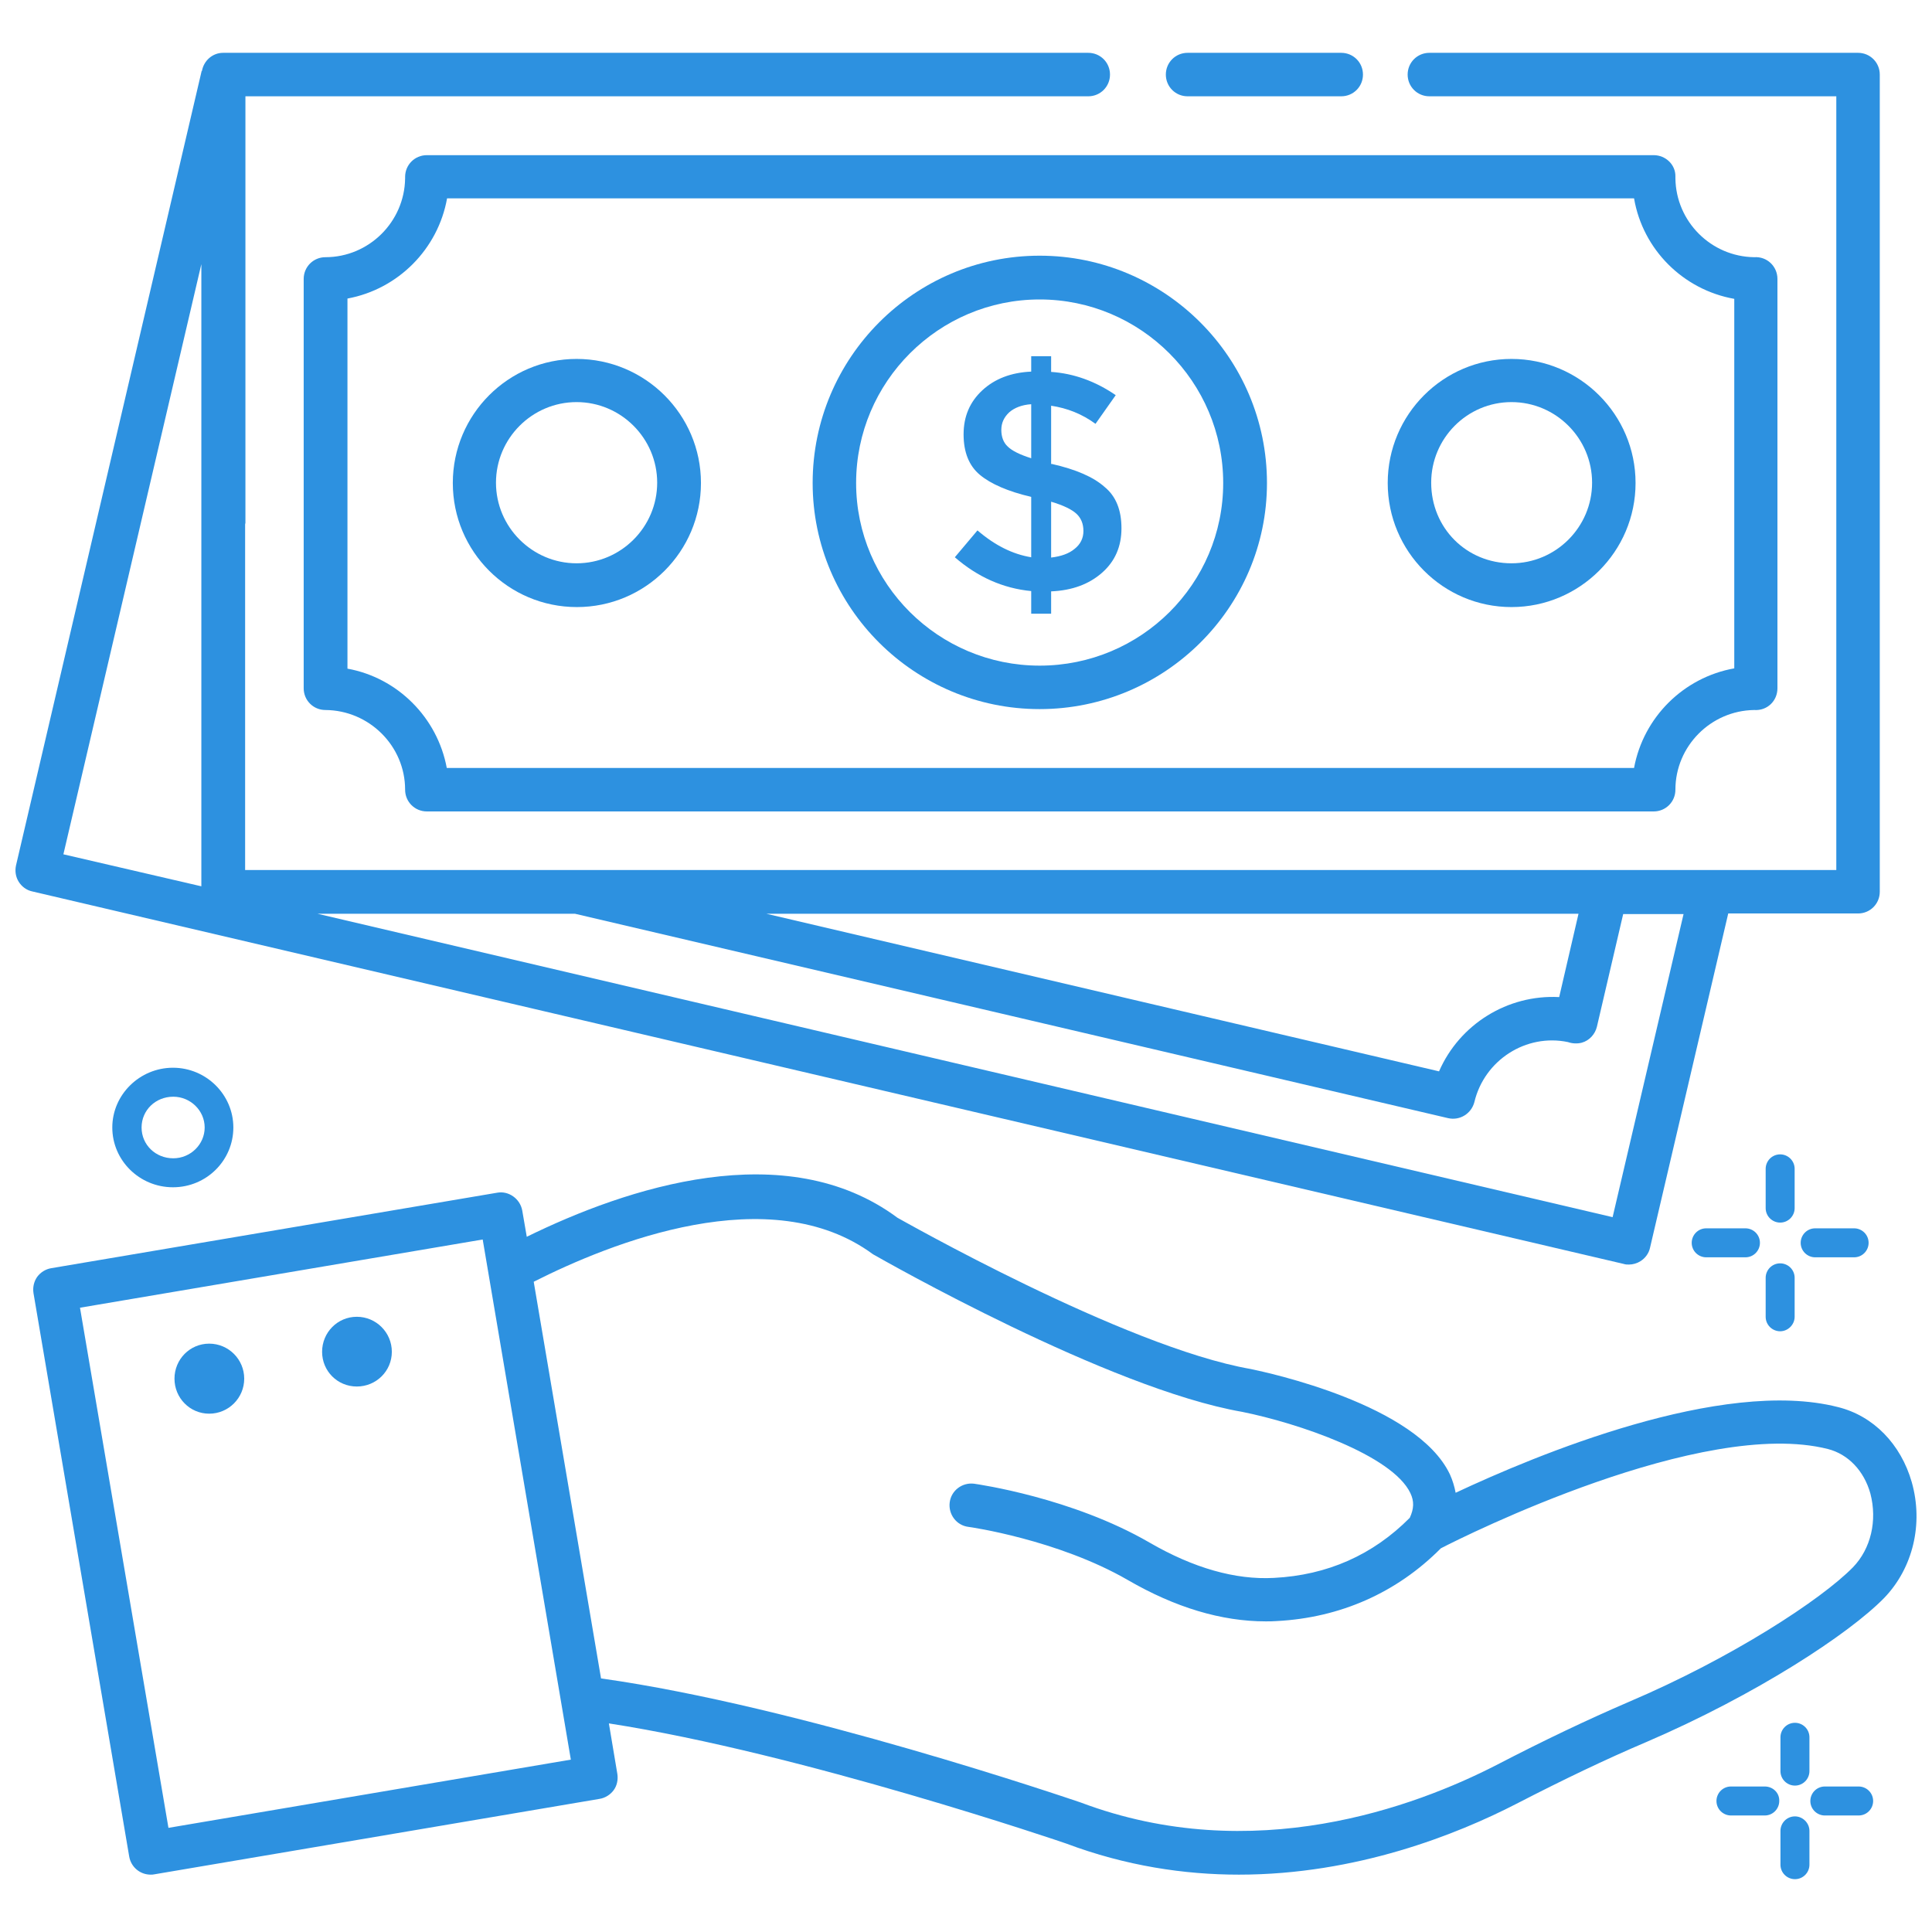
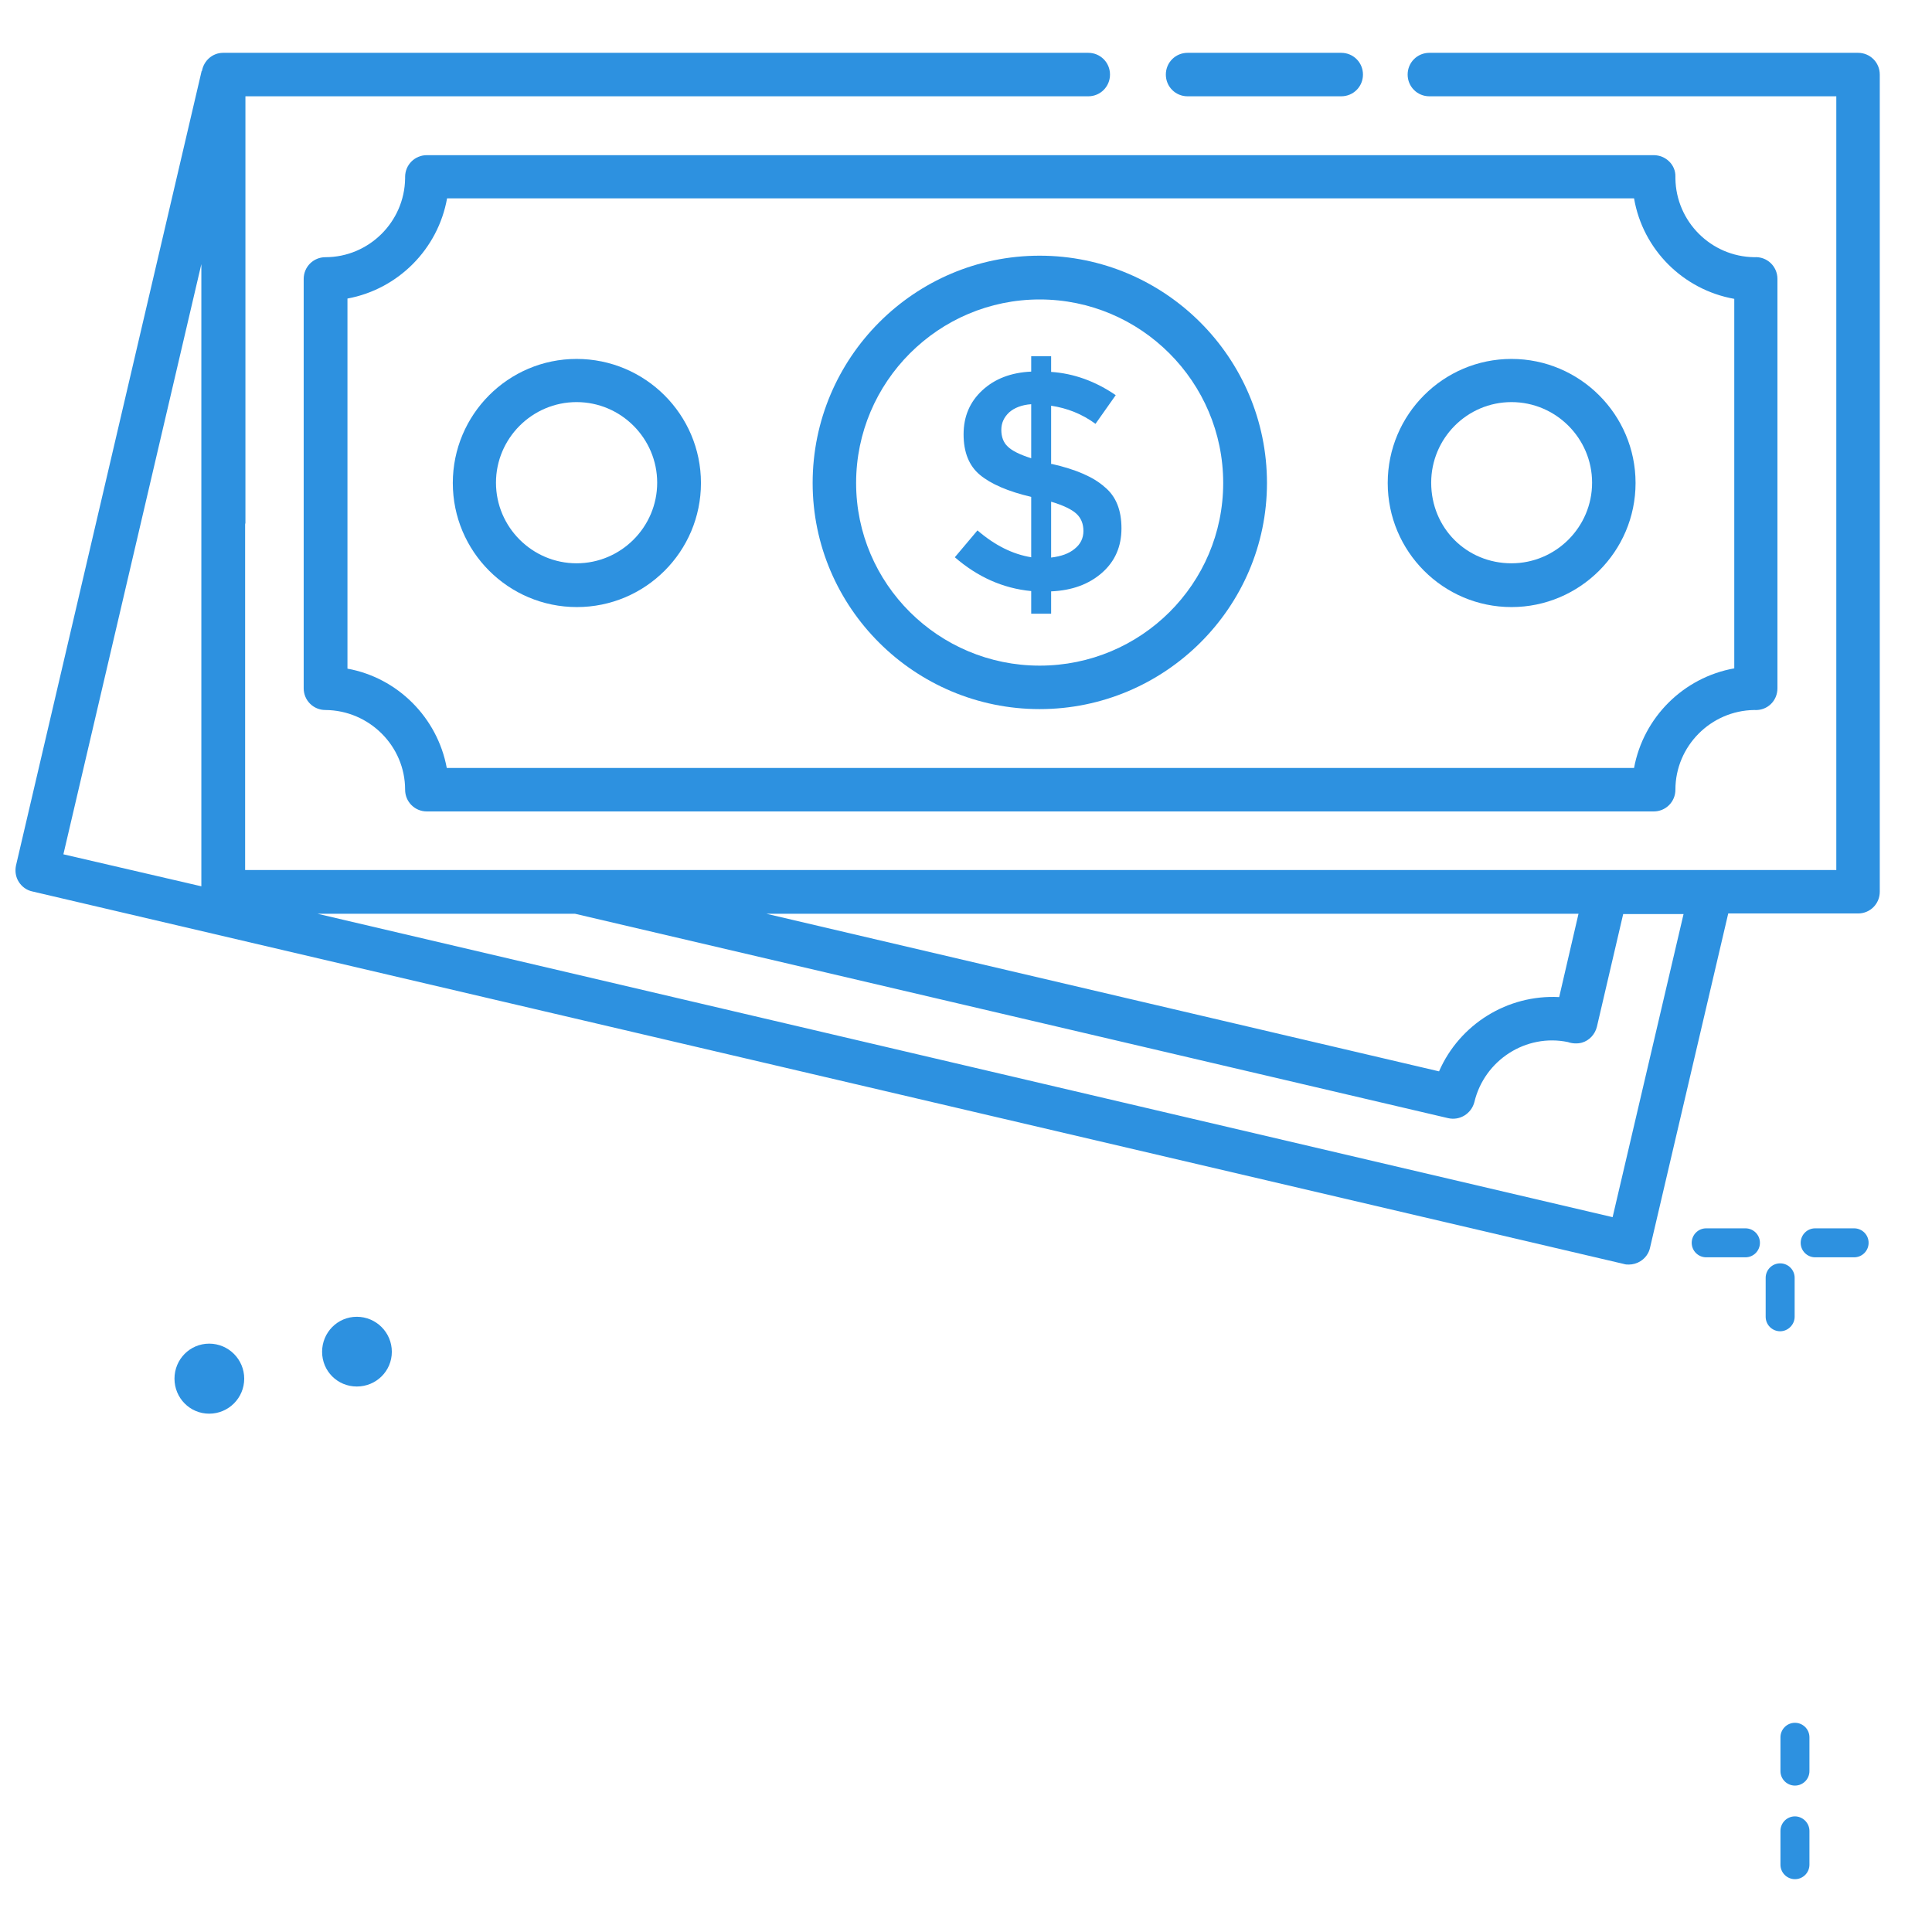
<svg xmlns="http://www.w3.org/2000/svg" id="Layer_1" height="300" viewBox="0 0 64 64" width="300" version="1.1">
  <g width="100%" height="100%" transform="matrix(1,0,0,1,0,0)">
    <g>
-       <path d="m63.33 49.1c-.36-1.26-1.27-2.2-2.45-2.49-3.85-.98-10.02 1.6-12.66 2.84-.04-.21-.1-.41-.19-.61-1.1-2.32-6.03-3.37-6.6-3.49-4.19-.73-11.69-5.01-11.7-5.01-3.7-2.75-8.98-.99-12.28.63l-.15-.87c-.07-.39-.45-.66-.83-.59l-14.77 2.5c-.19.03-.36.14-.47.29-.11.16-.15.35-.12.54l3.17 18.66c.06.35.36.6.71.6.04 0 .08 0 .12-.01l14.75-2.5c.19-.03.36-.14.47-.29s.15-.35.12-.54l-.28-1.67c6.39.99 15.07 3.95 15.15 3.98 1.97.74 3.91 1.03 5.72 1.03 3.89 0 7.22-1.33 9.2-2.35 1.55-.8 2.95-1.47 4.29-2.04 3.63-1.56 6.72-3.58 7.89-4.78.95-.99 1.3-2.45.91-3.83zm-57.75 11.45-2.93-17.23 13.34-2.26 2.92 17.23zm55.8-8.63c-1.05 1.07-4 3-7.43 4.46-1.37.59-2.8 1.27-4.38 2.09-2.69 1.38-8.06 3.39-13.77 1.24-.39-.13-9.33-3.19-15.89-4.11l-2.23-13.14c2.55-1.29 7.84-3.42 11.24-.91.32.18 7.8 4.45 12.23 5.22 1.84.37 4.97 1.43 5.57 2.69.13.27.12.52-.02.82-1.22 1.23-2.73 1.9-4.5 1.99-1.28.07-2.67-.33-4.12-1.17-2.57-1.49-5.68-1.93-5.81-1.95-.39-.05-.76.22-.81.62-.05.39.22.76.62.81.03 0 2.96.42 5.28 1.76 1.57.91 3.1 1.37 4.57 1.37.12 0 .24 0 .36-.01 2.11-.11 3.98-.94 5.44-2.41.79-.41 8.66-4.34 12.82-3.29.67.17 1.2.72 1.41 1.48.23.89.02 1.82-.58 2.44z" fill="#2d91e0" fill-opacity="1" data-original-color="#000000ff" stroke="none" stroke-opacity="1" />
      <path d="m6.93 44.51c-.64 0-1.15.52-1.15 1.16s.51 1.16 1.15 1.16 1.16-.52 1.16-1.16-.52-1.16-1.16-1.16z" fill="#2d91e0" fill-opacity="1" data-original-color="#000000ff" stroke="none" stroke-opacity="1" />
      <path d="m11.82 43.62c-.64 0-1.15.52-1.15 1.16s.51 1.15 1.15 1.15 1.16-.51 1.16-1.15-.52-1.16-1.16-1.16z" fill="#2d91e0" fill-opacity="1" data-original-color="#000000ff" stroke="none" stroke-opacity="1" />
      <path d="m39.34 3.19h5.09c.4 0 .72-.32.72-.72s-.32-.72-.72-.72h-5.09c-.4 0-.72.32-.72.72s.32.72.72.72z" fill="#2d91e0" fill-opacity="1" data-original-color="#000000ff" stroke="none" stroke-opacity="1" />
      <path d="m54.78 5.14h-40.64c-.4 0-.72.32-.72.72v.05c-.02 1.44-1.2 2.61-2.64 2.61-.4 0-.72.32-.72.72v13.56c0 .4.32.72.72.72 1.45.01 2.64 1.19 2.64 2.64 0 .4.32.72.72.72h40.64c.4 0 .72-.32.72-.72 0-1.44 1.17-2.62 2.61-2.64.43.03.77-.3.77-.72v-13.56c0-.42-.35-.75-.77-.72-1.43-.02-2.59-1.18-2.61-2.61 0-.02 0-.04 0-.06.01-.39-.32-.71-.72-.71zm2.67 4.76v12.24c-1.68.3-3.01 1.62-3.32 3.3h-39.33c-.31-1.67-1.63-2.99-3.29-3.29v-12.26c1.68-.31 3-1.64 3.3-3.32h39.32c.29 1.7 1.63 3.03 3.32 3.33z" fill="#2d91e0" fill-opacity="1" data-original-color="#000000ff" stroke="none" stroke-opacity="1" />
      <path d="m19.1 11.89c-2.26 0-4.1 1.84-4.1 4.11s1.84 4.11 4.11 4.11 4.11-1.84 4.11-4.11-1.85-4.11-4.12-4.11zm0 6.77c-1.47 0-2.67-1.2-2.67-2.67s1.2-2.67 2.67-2.67 2.67 1.2 2.67 2.67-1.2 2.67-2.67 2.67z" fill="#2d91e0" fill-opacity="1" data-original-color="#000000ff" stroke="none" stroke-opacity="1" />
      <path d="m34.44 8.47c-4.15 0-7.52 3.38-7.52 7.53 0 4.13 3.38 7.49 7.52 7.49s7.53-3.36 7.53-7.49c0-4.15-3.38-7.53-7.53-7.53zm0 13.58c-3.35 0-6.08-2.71-6.08-6.05 0-3.35 2.73-6.08 6.08-6.08s6.08 2.73 6.08 6.08c0 3.34-2.72 6.05-6.08 6.05z" fill="#2d91e0" fill-opacity="1" data-original-color="#000000ff" stroke="none" stroke-opacity="1" />
      <path d="m50.07 11.89c-2.26 0-4.1 1.84-4.1 4.11s1.84 4.11 4.1 4.11 4.11-1.84 4.11-4.11-1.85-4.11-4.11-4.11zm0 6.77c-1.49 0-2.66-1.17-2.66-2.67 0-1.47 1.19-2.67 2.66-2.67s2.67 1.2 2.67 2.67-1.2 2.67-2.67 2.67z" fill="#2d91e0" fill-opacity="1" data-original-color="#000000ff" stroke="none" stroke-opacity="1" />
      <path d="m34.85 15.37h-.03v-1.93c.53.08 1.02.27 1.47.6l.67-.95c-.67-.46-1.39-.72-2.14-.77v-.52h-.66v.51c-.67.03-1.21.24-1.62.62s-.62.86-.62 1.46c0 .59.18 1.04.54 1.34s.93.55 1.7.73v2c-.61-.1-1.2-.39-1.78-.89l-.75.89c.75.65 1.59 1.03 2.53 1.12v.75h.66v-.74c.7-.03 1.26-.24 1.69-.62s.64-.87.64-1.47-.18-1.06-.56-1.37c-.37-.33-.95-.58-1.74-.76zm-.69-.19c-.38-.12-.64-.25-.78-.39-.14-.13-.21-.32-.21-.55s.09-.42.26-.58c.17-.15.42-.25.73-.27zm1.44 3c-.19.16-.45.25-.78.29v-1.85c.41.12.69.26.84.4s.23.33.23.57-.1.44-.29.59z" fill="#2d91e0" fill-opacity="1" data-original-color="#000000ff" stroke="none" stroke-opacity="1" />
      <path d="m53.96 41.89c.13 0 .27-.04.38-.11.16-.1.28-.26.32-.45l2.59-11.07h4.3c.4 0 .72-.32.72-.72v-27.07c0-.4-.32-.72-.72-.72h-14.2c-.4 0-.72.32-.72.72s.32.72.72.72h13.48v25.63h-52.71v-11.45c0-.02.01-.03.01-.05v-14.13h27.92c.4 0 .72-.32.72-.72s-.32-.72-.72-.72h-28.64c-.01 0-.01 0-.02 0-.35 0-.64.26-.7.6h-.01l-6.15 26.32c-.04.19-.01.38.09.54s.26.28.45.32l52.72 12.34c.06.02.11.02.17.02zm-1.67-11.62-.64 2.76c-1.71-.09-3.3.9-3.98 2.46l-22.28-5.22zm-45.62-21.52v8.61.02 11.98l-4.57-1.06zm3.85 21.52h8.53l28.92 6.77c.39.09.77-.15.87-.53.33-1.39 1.71-2.28 3.1-1.99.14.05.31.06.46.02.25-.07.44-.28.5-.53l.87-3.73h2l-2.35 10.04z" fill="#2d91e0" fill-opacity="1" data-original-color="#000000ff" stroke="none" stroke-opacity="1" />
-       <path d="m3.72 37.35c0 1.09.9 1.98 2.01 1.98s2-.89 2-1.98-.9-1.98-2-1.98-2.01.89-2.01 1.98zm3.06 0c0 .56-.47 1.02-1.04 1.02-.59 0-1.05-.45-1.05-1.02s.46-1.02 1.05-1.02c.57 0 1.04.46 1.04 1.02z" fill="#2d91e0" fill-opacity="1" data-original-color="#000000ff" stroke="none" stroke-opacity="1" />
-       <path d="m58.46 59.18h-1.12c-.27 0-.48.22-.48.48 0 .27.22.48.48.48h1.12c.27 0 .48-.22.48-.48.01-.27-.21-.48-.48-.48z" fill="#2d91e0" fill-opacity="1" data-original-color="#000000ff" stroke="none" stroke-opacity="1" />
      <path d="m59.46 60.17c-.27 0-.48.22-.48.48v1.12c0 .27.22.48.48.48.27 0 .48-.22.48-.48v-1.12c0-.26-.22-.48-.48-.48z" fill="#2d91e0" fill-opacity="1" data-original-color="#000000ff" stroke="none" stroke-opacity="1" />
      <path d="m59.46 57.07c-.27 0-.48.22-.48.48v1.12c0 .27.22.48.48.48.27 0 .48-.22.48-.48v-1.12c0-.27-.22-.48-.48-.48z" fill="#2d91e0" fill-opacity="1" data-original-color="#000000ff" stroke="none" stroke-opacity="1" />
-       <path d="m61.57 59.18h-1.12c-.27 0-.48.22-.48.48 0 .27.22.48.48.48h1.12c.27 0 .48-.22.48-.48 0-.27-.22-.48-.48-.48z" fill="#2d91e0" fill-opacity="1" data-original-color="#000000ff" stroke="none" stroke-opacity="1" />
      <path d="m56.52 40.69c-.27 0-.48.22-.48.48 0 .27.22.48.48.48h1.3c.27 0 .48-.22.48-.48 0-.27-.22-.48-.48-.48z" fill="#2d91e0" fill-opacity="1" data-original-color="#000000ff" stroke="none" stroke-opacity="1" />
      <path d="m58.49 43.62c0 .27.22.48.48.48s.48-.22.48-.48v-1.29c0-.27-.22-.48-.48-.48-.27 0-.48.22-.48.48z" fill="#2d91e0" fill-opacity="1" data-original-color="#000000ff" stroke="none" stroke-opacity="1" />
-       <path d="m58.97 40.5c.27 0 .48-.22.48-.48v-1.3c0-.27-.22-.48-.48-.48-.27 0-.48.22-.48.48v1.3c0 .27.22.48.48.48z" fill="#2d91e0" fill-opacity="1" data-original-color="#000000ff" stroke="none" stroke-opacity="1" />
      <path d="m60.13 40.69c-.27 0-.48.22-.48.48 0 .27.22.48.48.48h1.29c.27 0 .48-.22.48-.48 0-.27-.22-.48-.48-.48z" fill="#2d91e0" fill-opacity="1" data-original-color="#000000ff" stroke="none" stroke-opacity="1" />
    </g>
  </g>
</svg>